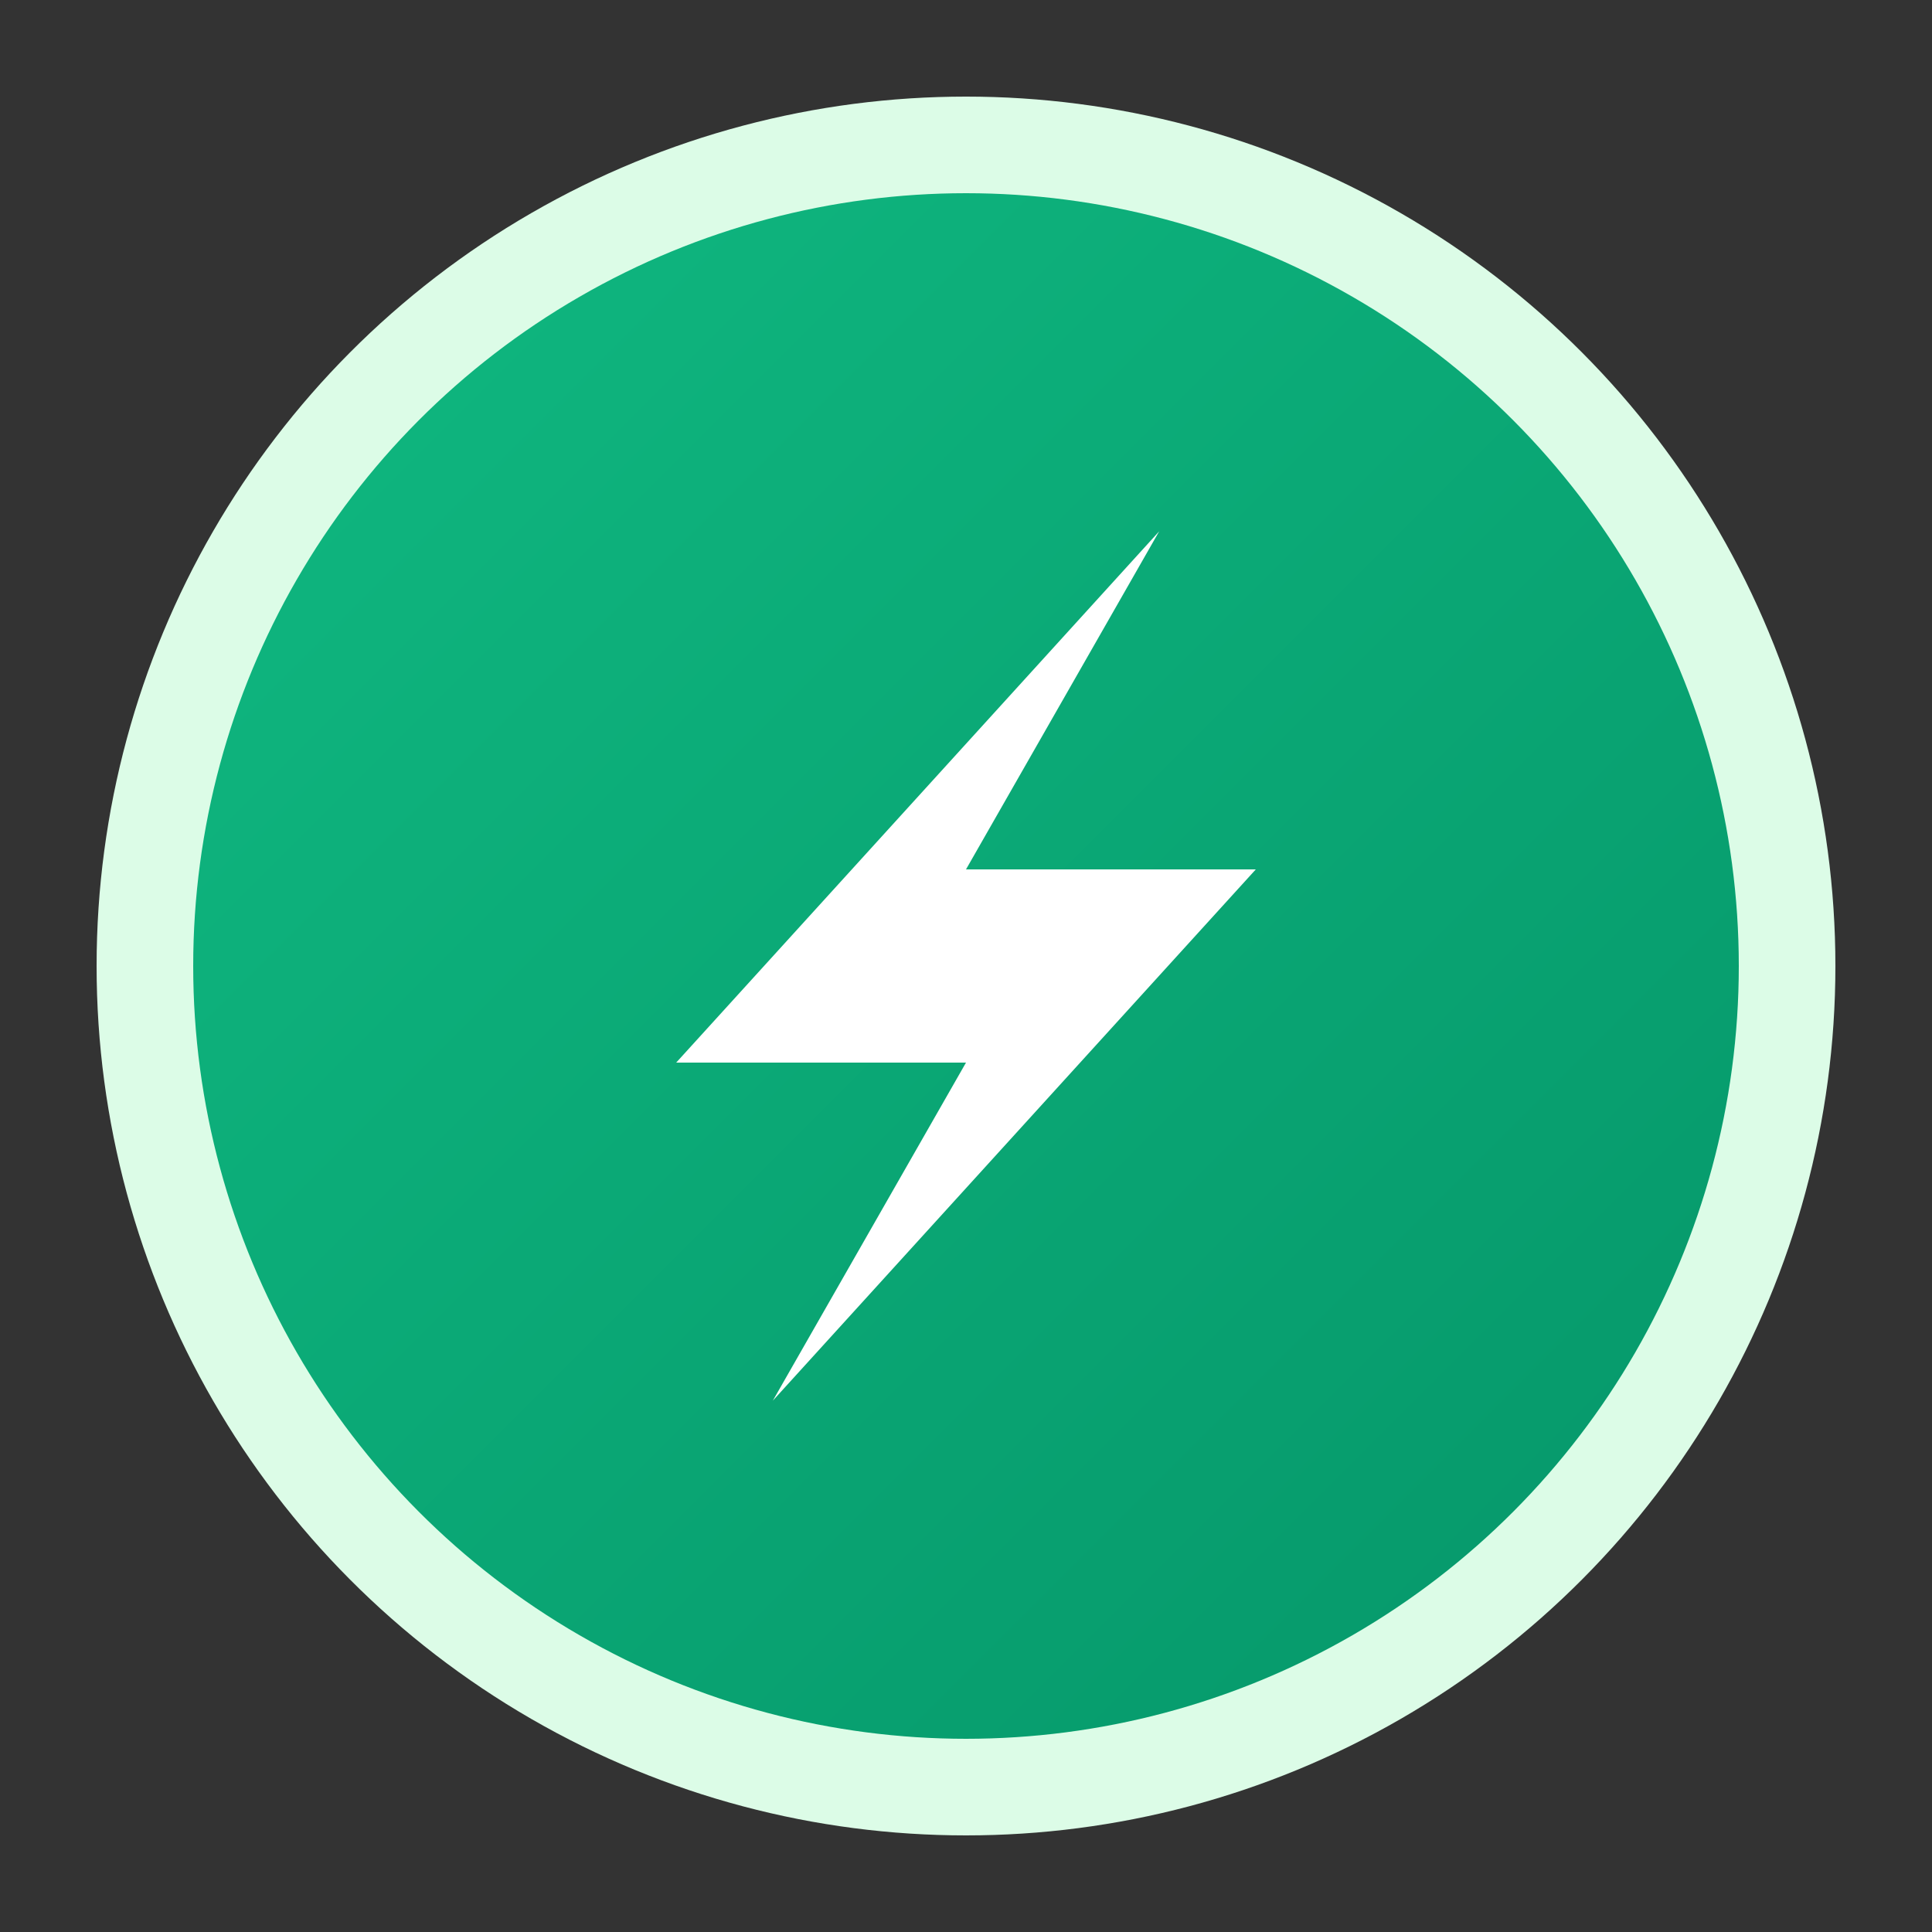
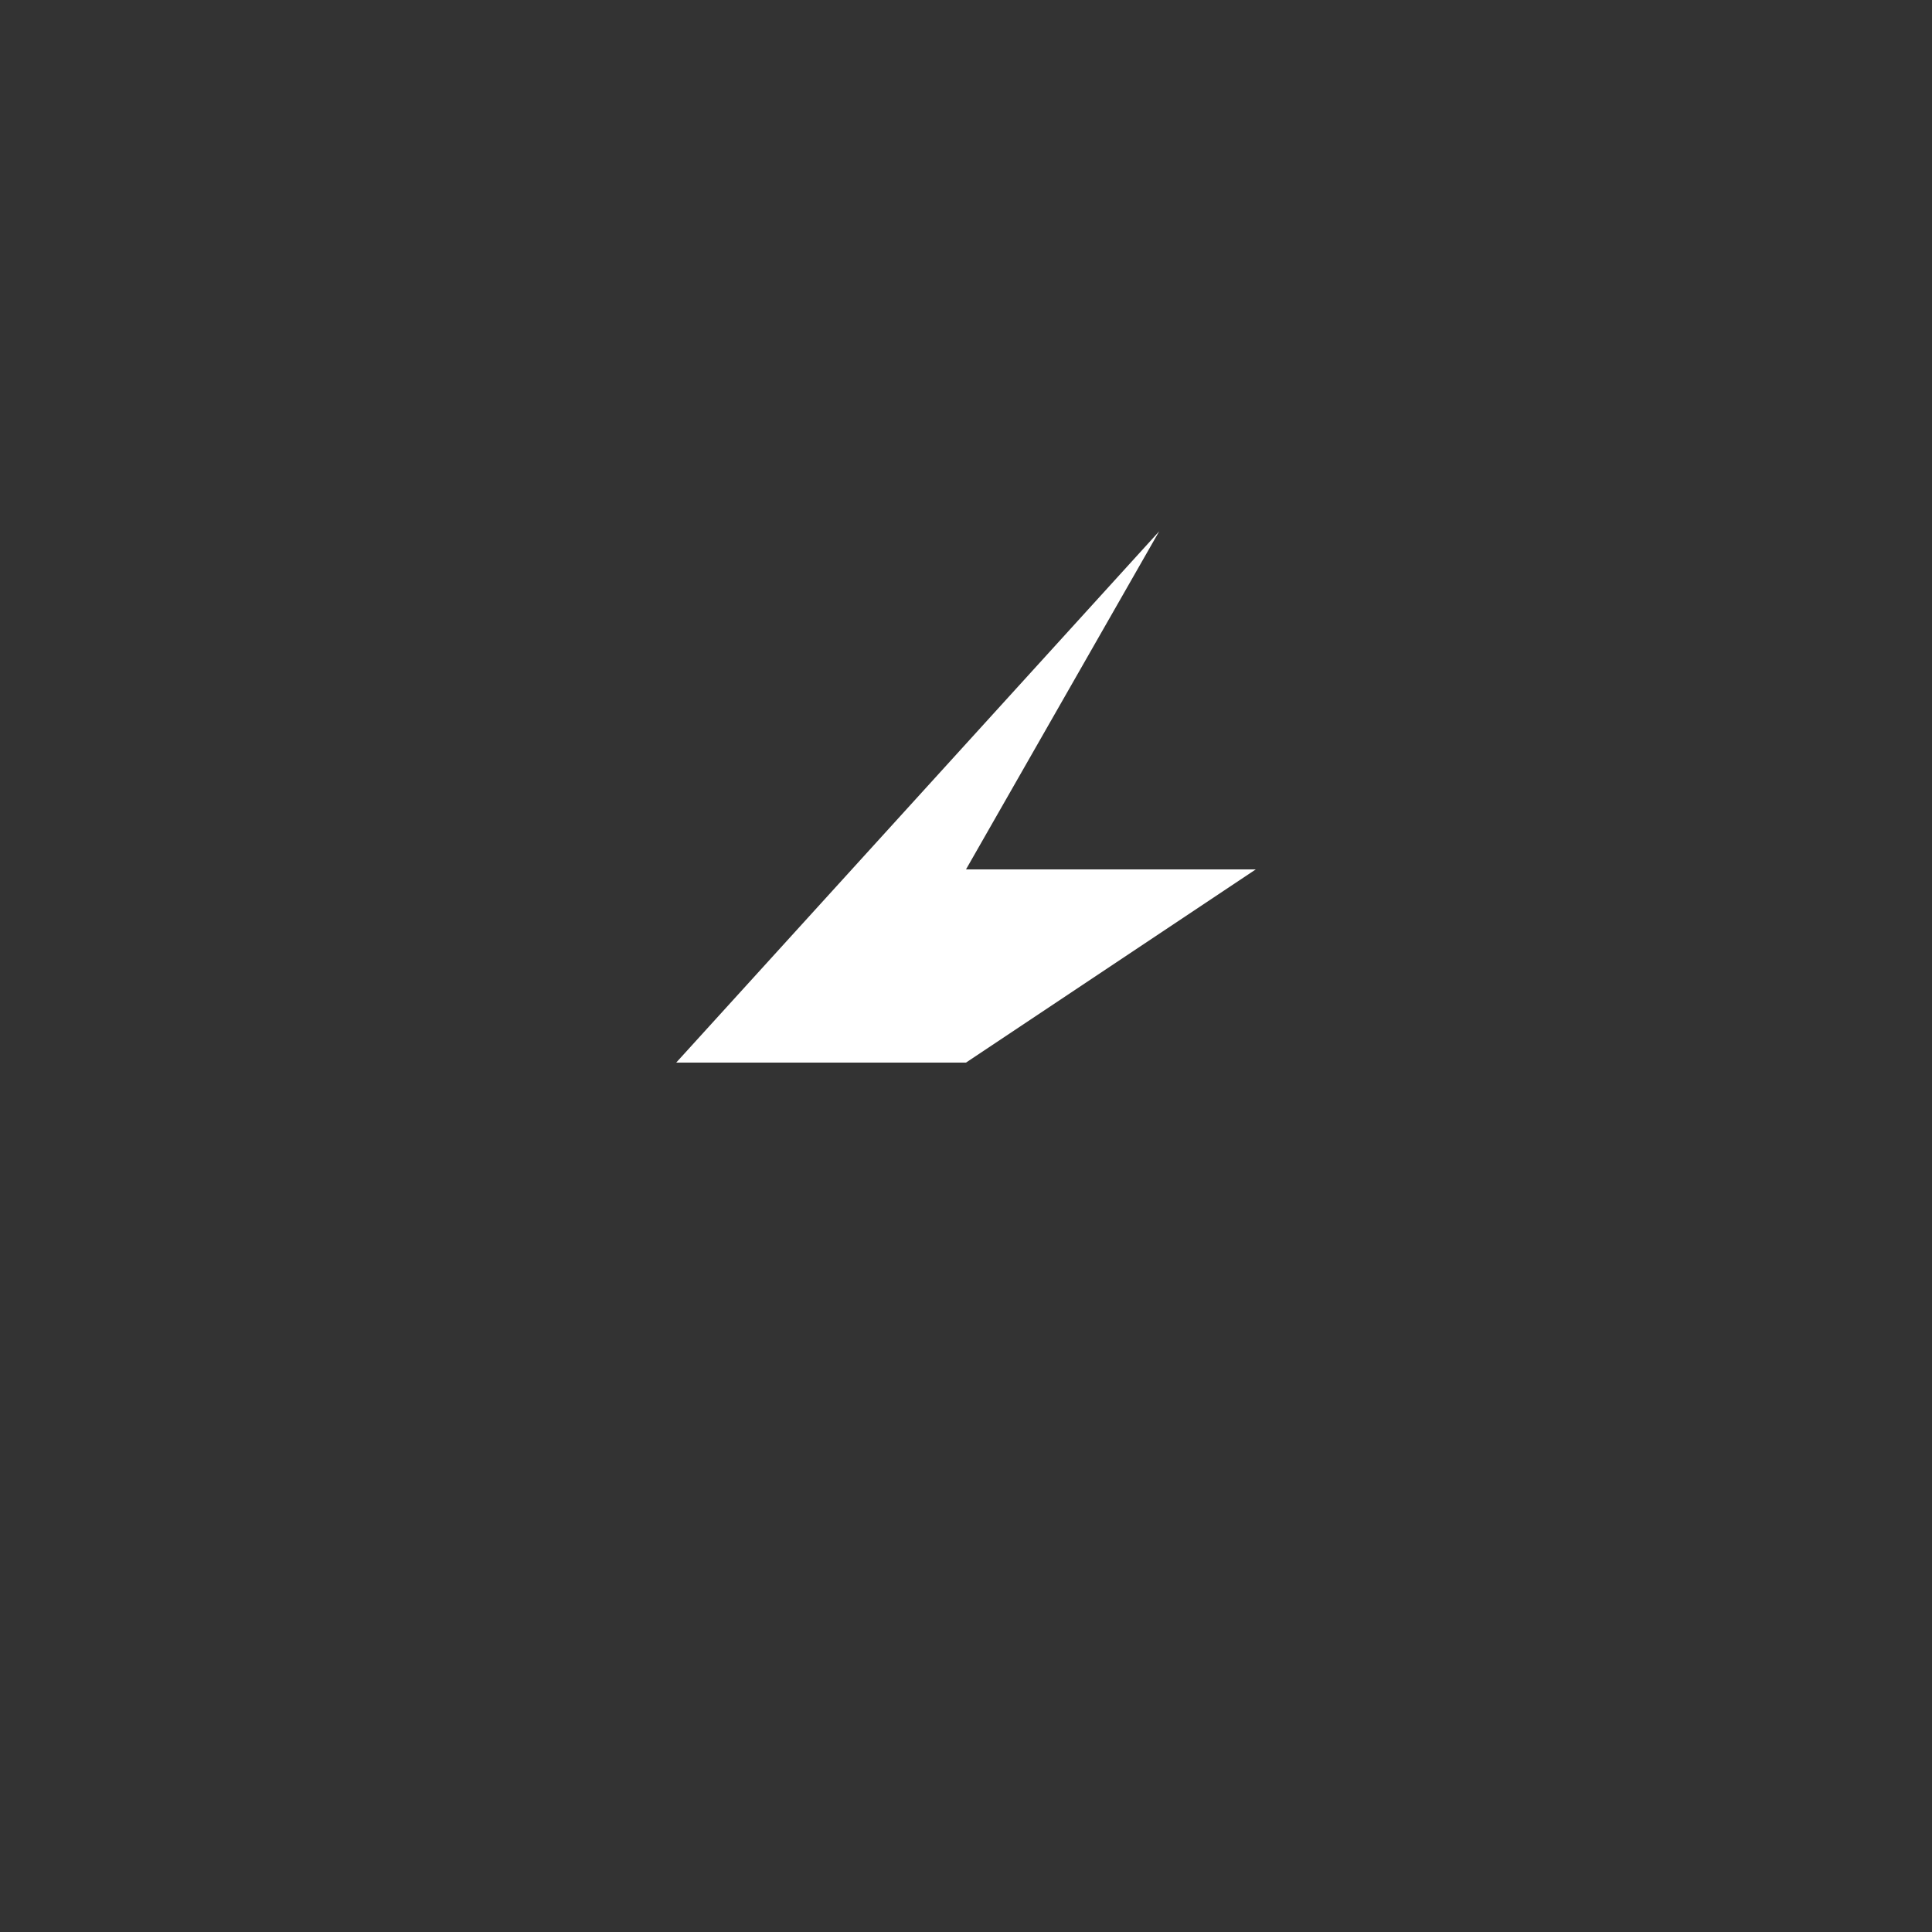
<svg xmlns="http://www.w3.org/2000/svg" width="40" height="40" viewBox="0 0 40 40" fill="none">
  <rect x="0" y="0" width="40" height="40" fill="#333333" stroke="none" />
-   <circle cx="20" cy="20" r="18" fill="#dcfce7" />
-   <circle cx="20" cy="20" r="16" fill="url(#paint0_linear)" />
-   <path d="M24 11L14 22H20L16 29L26 18H20L24 11Z" fill="white" />
+   <path d="M24 11L14 22H20L26 18H20L24 11Z" fill="white" />
  <defs>
    <linearGradient id="paint0_linear" x1="4" y1="4" x2="36" y2="36" gradientUnits="userSpaceOnUse">
      <stop stop-color="#10b981" />
      <stop offset="1" stop-color="#059669" />
    </linearGradient>
  </defs>
</svg>